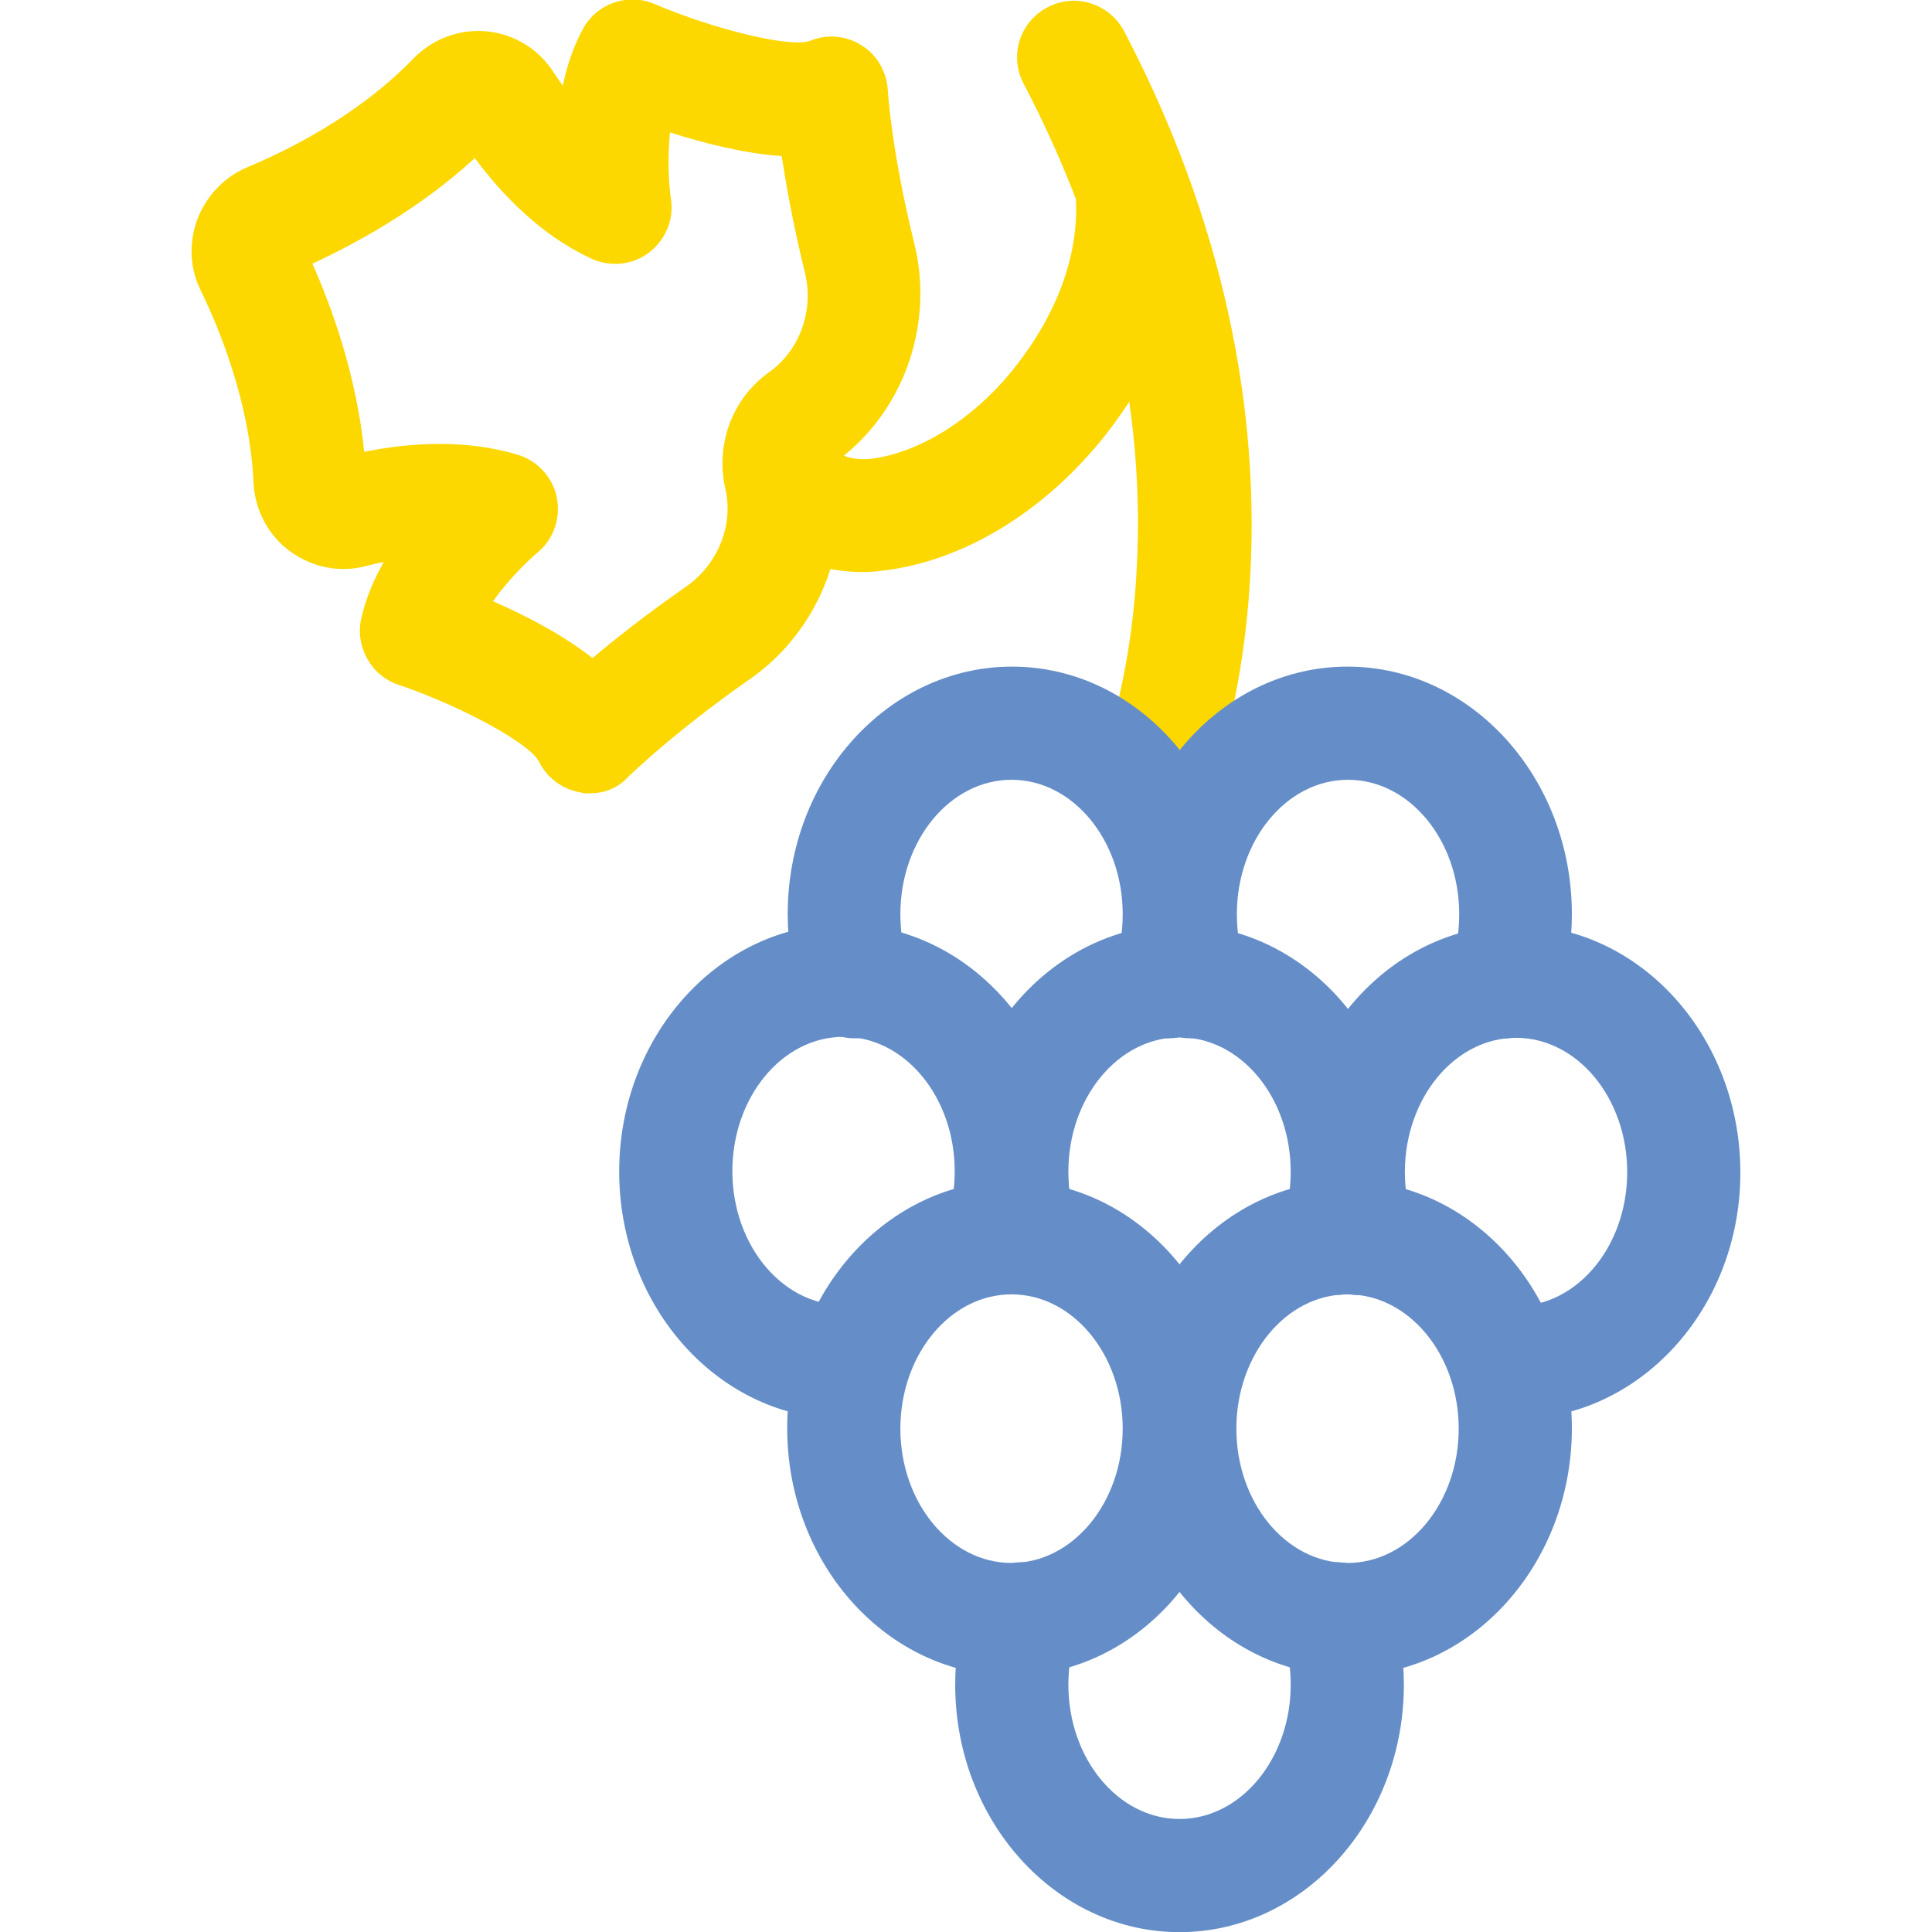
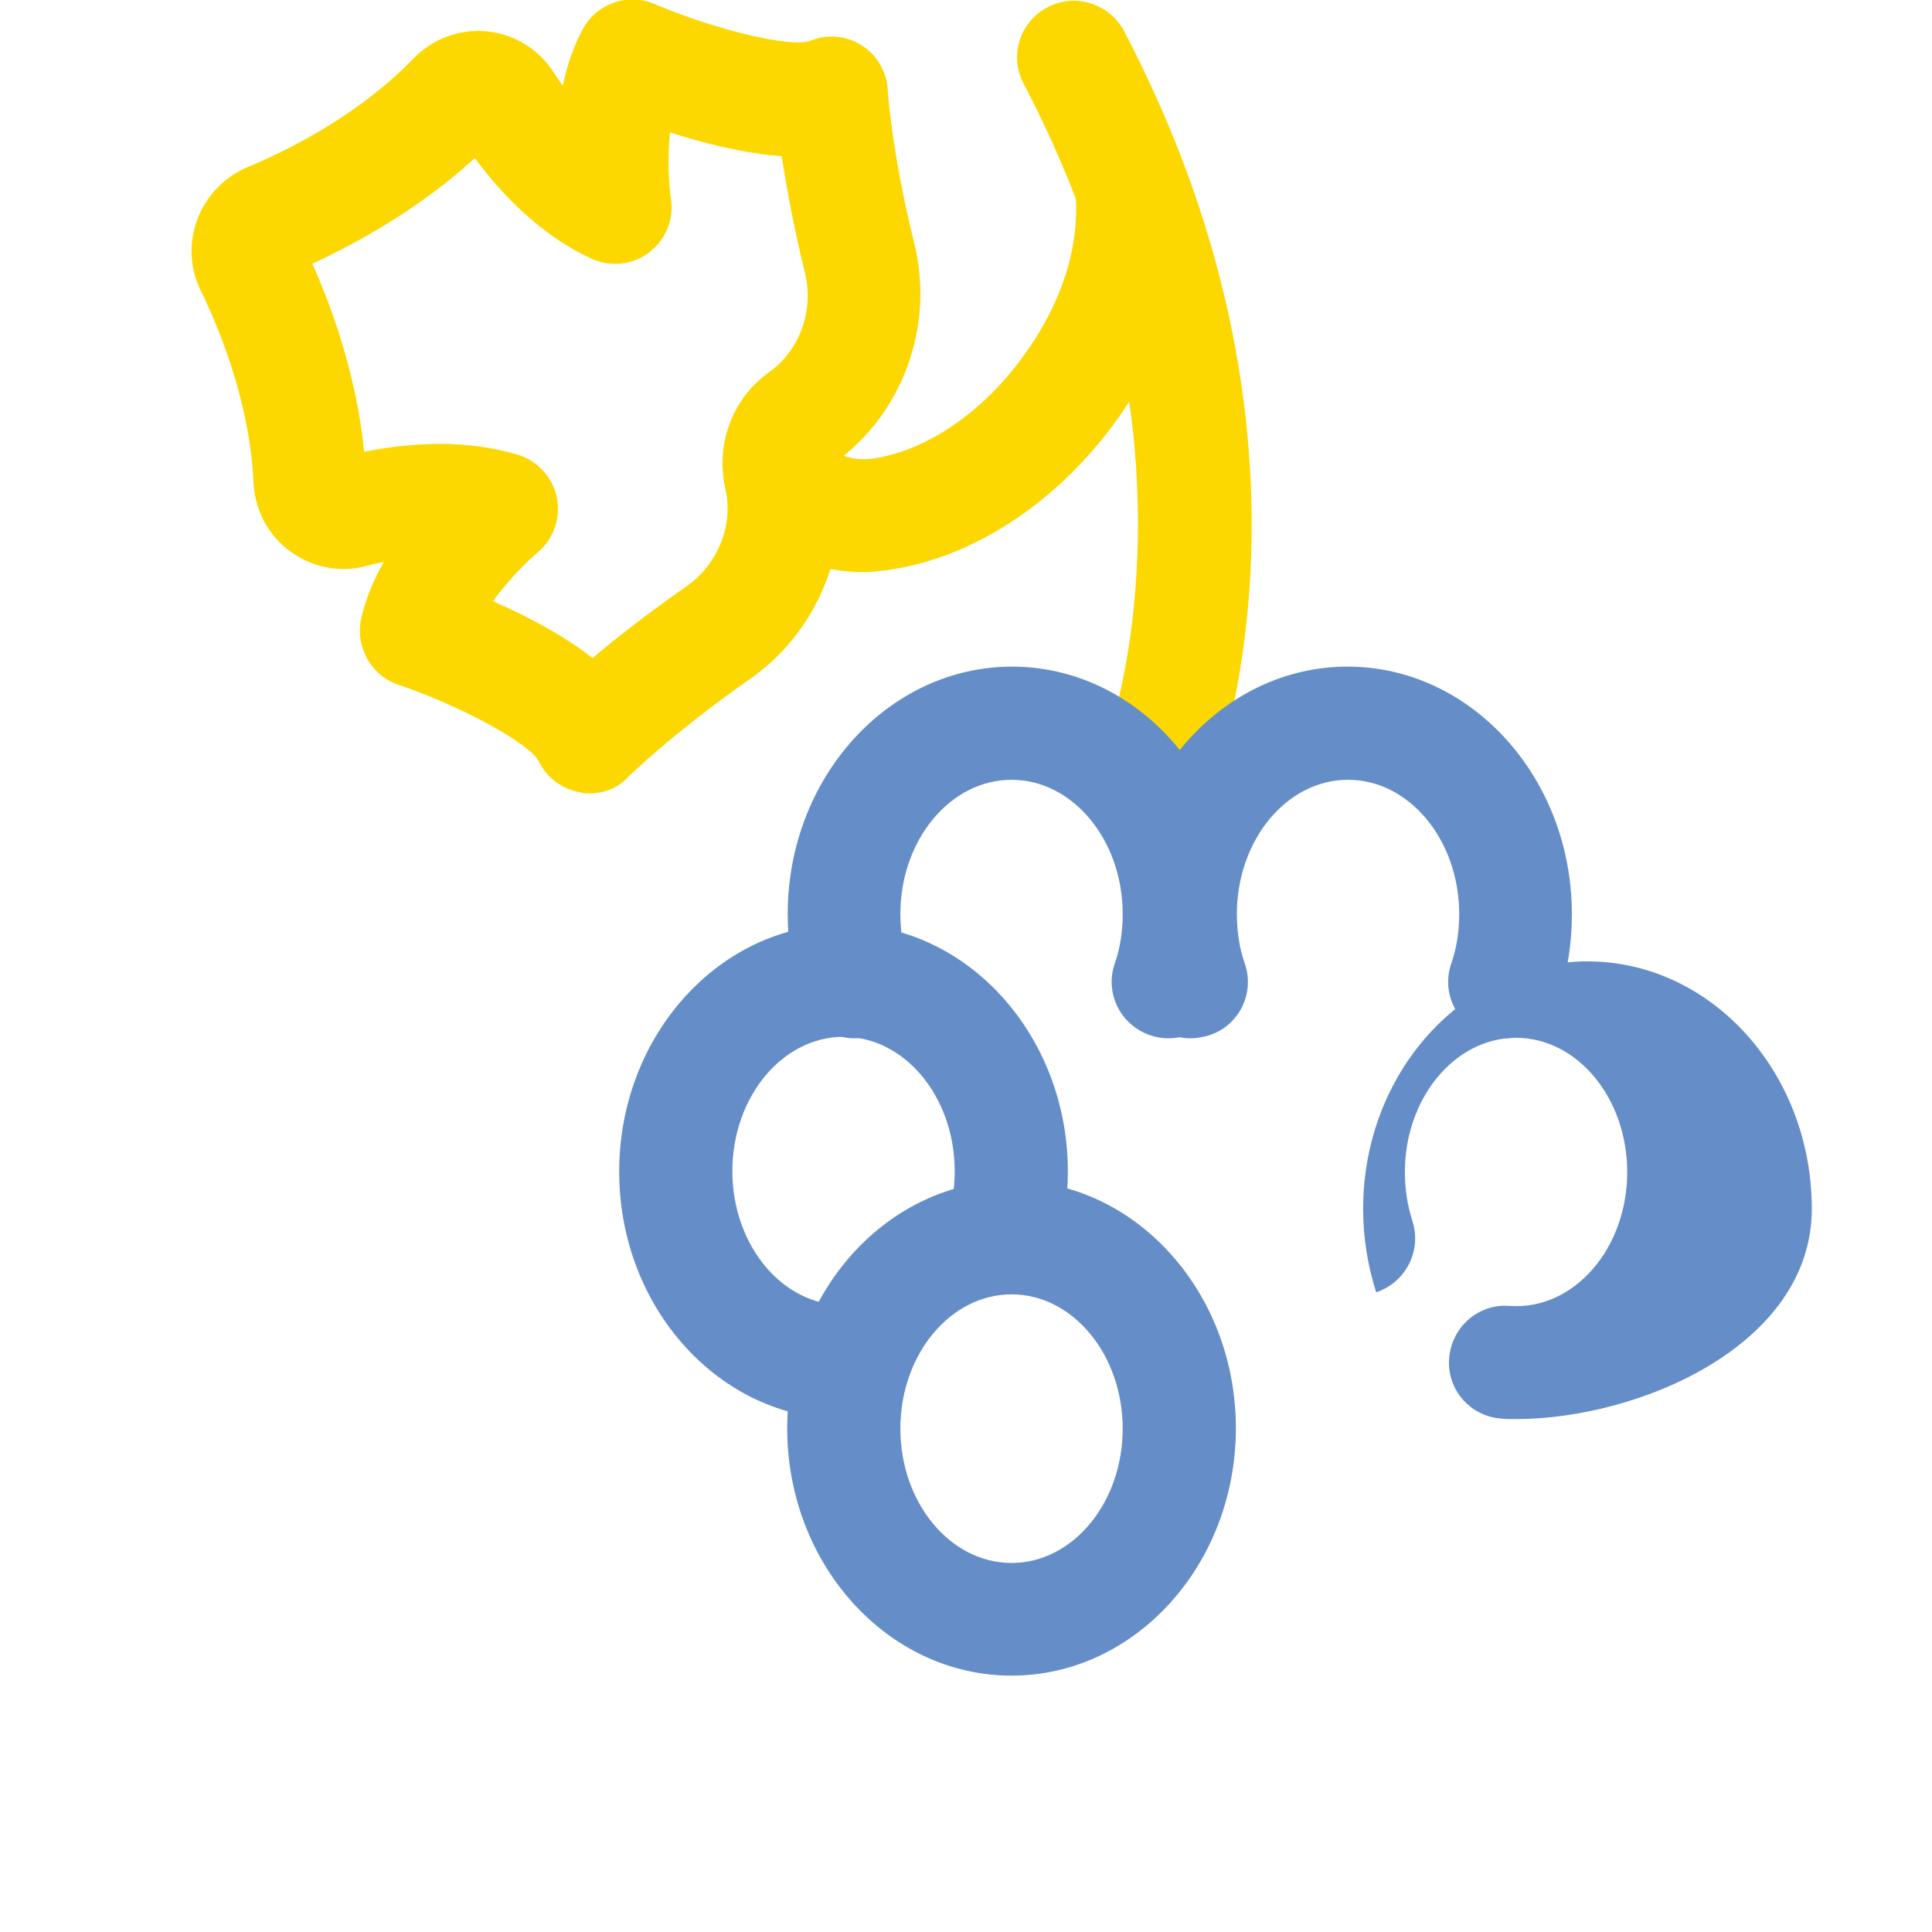
<svg xmlns="http://www.w3.org/2000/svg" version="1.1" id="Layer_1" x="0px" y="0px" viewBox="0 0 512 512" style="enable-background:new 0 0 512 512;" xml:space="preserve">
  <style type="text/css">
	.st0{fill:#FCD800;}
	.st1{fill:#658EC9;}
</style>
  <g>
    <g>
      <g transform="matrix(1.333 0 0 -1.333 0 682.667)">
        <g>
          <path class="st0" d="M228.8,344.5c-1.5,0-3,0.3-4.5,0.9c-5.7,2.5-8.3,9.1-5.8,14.8c0,0.1,6.3,15,7.5,39.1      c1.7,32.1-5.9,64.5-22.5,96.2c-2.9,5.5-0.8,12.3,4.8,15.2c5.5,2.9,12.3,0.7,15.2-4.8c44.8-85.6,16.8-151.9,15.6-154.7      C237.3,347,233.1,344.5,228.8,344.5z" />
        </g>
        <g>
-           <path class="st1" d="M234.5,128c-24.6,0-44.6,22.1-44.6,49.2c0,5.7,0.9,11.3,2.6,16.6c1.9,5.9,8.3,9.1,14.2,7.2      c5.9-1.9,9.1-8.3,7.2-14.2c-1-3.1-1.5-6.3-1.5-9.6c0-14.7,9.9-26.7,22.1-26.7c12.2,0,22.1,12,22.1,26.7c0,3.3-0.5,6.6-1.5,9.6      c-1.9,5.9,1.3,12.2,7.2,14.2c5.9,1.9,12.2-1.3,14.2-7.2c1.7-5.3,2.6-10.9,2.6-16.6C279.1,150.1,259.1,128,234.5,128z" />
-         </g>
+           </g>
        <g>
          <path class="st1" d="M232.3,305.7c-1.2,0-2.4,0.2-3.6,0.6c-5.9,2-9.1,8.3-7.1,14.2c1.1,3.1,1.6,6.5,1.6,9.9      c0,14.7-9.9,26.7-22.1,26.7c-12.2,0-22.1-12-22.1-26.7c0-3.4,0.5-6.8,1.6-9.9c2-5.9-1.2-12.3-7.1-14.2c-5.9-2-12.3,1.2-14.2,7.1      c-1.8,5.4-2.7,11.2-2.7,17c0,27.1,20,49.2,44.6,49.2c24.6,0,44.6-22.1,44.6-49.2c0-5.9-0.9-11.6-2.7-17      C241.4,308.7,237,305.7,232.3,305.7z" />
        </g>
        <g>
          <path class="st1" d="M236.7,305.7c-4.7,0-9.1,3-10.7,7.7c-1.8,5.4-2.7,11.2-2.7,17c0,27.1,20,49.2,44.6,49.2      c24.6,0,44.6-22.1,44.6-49.2c0-5.9-0.9-11.6-2.7-17c-2-5.9-8.3-9.1-14.2-7.1c-5.9,2-9.1,8.3-7.1,14.2c1.1,3.1,1.6,6.5,1.6,9.9      c0,14.7-9.9,26.7-22.1,26.7s-22.1-12-22.1-26.7c0-3.4,0.5-6.8,1.6-9.9c2-5.9-1.2-12.3-7.1-14.2      C239,305.9,237.8,305.7,236.7,305.7z" />
        </g>
        <g>
-           <path class="st1" d="M301.3,230c-0.9,0-1.9,0-2.8,0.1c-6.2,0.4-10.9,5.8-10.4,12s5.8,10.9,12,10.4c12.8-0.9,23.4,11.4,23.4,26.6      c0,14.7-9.9,26.7-22.1,26.7c-12.2,0-22.1-12-22.1-26.7c0-3.3,0.5-6.6,1.5-9.7c1.9-5.9-1.3-12.2-7.2-14.2      c-5.9-1.9-12.2,1.3-14.2,7.2c-1.7,5.3-2.6,10.9-2.6,16.6c0,27.1,20,49.2,44.6,49.2c24.6,0,44.6-22.1,44.6-49.2      S325.9,230,301.3,230z" />
+           <path class="st1" d="M301.3,230c-0.9,0-1.9,0-2.8,0.1c-6.2,0.4-10.9,5.8-10.4,12s5.8,10.9,12,10.4c12.8-0.9,23.4,11.4,23.4,26.6      c0,14.7-9.9,26.7-22.1,26.7c-12.2,0-22.1-12-22.1-26.7c0-3.3,0.5-6.6,1.5-9.7c1.9-5.9-1.3-12.2-7.2-14.2      c-1.7,5.3-2.6,10.9-2.6,16.6c0,27.1,20,49.2,44.6,49.2c24.6,0,44.6-22.1,44.6-49.2      S325.9,230,301.3,230z" />
        </g>
        <g>
          <path class="st1" d="M167.7,230c-24.6,0-44.6,22.1-44.6,49.2s20,49.2,44.6,49.2s44.6-22.1,44.6-49.2c0-5.7-0.9-11.3-2.6-16.6      c-1.9-5.9-8.3-9.1-14.2-7.2c-5.9,1.9-9.1,8.3-7.2,14.2c1,3.1,1.5,6.3,1.5,9.7c0,14.7-9.9,26.7-22.1,26.7      c-12.2,0-22.1-12-22.1-26.7c0-15.2,10.6-27.5,23.4-26.6c6.2,0.4,11.6-4.3,12-10.4s-4.3-11.6-10.4-12      C169.6,230,168.7,230,167.7,230z" />
        </g>
        <g>
-           <path class="st1" d="M265.8,254.7c-1.2,0-2.3,0.2-3.5,0.6c-5.9,1.9-9.1,8.3-7.2,14.2c1,3.1,1.5,6.3,1.5,9.7      c0,14.7-9.9,26.7-22.1,26.7c-12.2,0-22.1-12-22.1-26.7c0-3.3,0.5-6.6,1.5-9.7c1.9-5.9-1.3-12.2-7.2-14.2      c-5.9-1.9-12.2,1.3-14.2,7.2c-1.7,5.3-2.6,10.9-2.6,16.6c0,27.1,20,49.2,44.6,49.2s44.6-22.1,44.6-49.2c0-5.7-0.9-11.3-2.6-16.6      C275,257.8,270.5,254.7,265.8,254.7z" />
-         </g>
+           </g>
        <g>
          <path class="st1" d="M201.1,179c-24.6,0-44.6,22.1-44.6,49.2s20,49.2,44.6,49.2c24.6,0,44.6-22.1,44.6-49.2S225.7,179,201.1,179      z M201.1,254.8c-12.2,0-22.1-12-22.1-26.7s9.9-26.7,22.1-26.7c12.2,0,22.1,12,22.1,26.7S213.3,254.8,201.1,254.8z" />
        </g>
        <g>
-           <path class="st1" d="M267.9,179c-24.6,0-44.6,22.1-44.6,49.2s20,49.2,44.6,49.2c24.6,0,44.6-22.1,44.6-49.2S292.5,179,267.9,179      z M267.9,254.8c-12.2,0-22.1-12-22.1-26.7s9.9-26.7,22.1-26.7s22.1,12,22.1,26.7S280.1,254.8,267.9,254.8z" />
-         </g>
+           </g>
        <g>
          <path class="st0" d="M117.2,354.4c-0.6,0-1.2,0-1.8,0.2c-3.6,0.6-6.7,2.9-8.3,6.2c-1.9,3.6-15.5,11-27.9,15.2      c-5.4,1.8-8.6,7.5-7.4,13.1c0.9,4,2.5,7.8,4.5,11.3c-1.2-0.2-2.3-0.5-3.5-0.8c-5.2-1.4-10.7-0.3-15.1,2.9      c-4.4,3.2-7,8.2-7.3,13.6c-0.7,16.1-6.9,30.9-10.5,38.3c-2.2,4.4-2.4,9.6-0.6,14.3c1.8,4.6,5.4,8.3,9.9,10.2      c7.5,3.1,21.9,10.1,33,21.6c3.8,3.9,9.1,5.9,14.5,5.4c5.4-0.5,10.2-3.4,13.2-7.9c0.7-1,1.3-2,2-2.9c0.8,3.9,2.1,7.8,4,11.3      c2.8,5.1,9,7.2,14.3,4.9c12-5.1,27-8.7,30.8-7.3c3.4,1.4,7.2,1.1,10.3-0.9c3.1-1.9,5-5.3,5.2-8.9c0-0.1,0.7-12,5.3-30.6      c4-16.4-2.4-33.8-15.8-43.4c3.7-16.1-3.1-33.4-16.8-43c-15.6-10.9-24-19.3-24.1-19.3C123,355.5,120.2,354.4,117.2,354.4z       M98,392.6c6.4-2.8,13.8-6.6,19.8-11.3c4.5,3.8,10.7,8.7,18.6,14.2c6.3,4.4,9.5,12.2,7.8,19.5c-2,8.8,1.4,18,8.8,23.2      c6,4.3,8.9,12.3,7,19.8c-2.3,9.4-3.7,17.3-4.6,23.1c-7.5,0.5-15.6,2.6-22.2,4.7c-0.5-4.8-0.3-10,0.2-13.3      c0.6-4.1-1.1-8.1-4.4-10.6c-3.3-2.5-7.7-2.9-11.4-1.2c-10,4.6-17.8,12.7-23.2,20c-11.1-10.2-23.7-17-32.3-21      c3.9-8.7,8.8-22.3,10.3-37.4c8.9,1.8,20.1,2.6,30.6-0.6c3.9-1.2,6.9-4.5,7.7-8.5c0.8-4-0.6-8.2-3.7-10.8      C104.5,400.3,100.9,396.6,98,392.6z M57.8,458C57.8,458,57.8,458,57.8,458C57.8,458,57.8,458,57.8,458z M53.5,468.3L53.5,468.3      L53.5,468.3z" />
        </g>
        <g>
          <path class="st0" d="M171.6,398.4c-13.3,0-23.7,7.2-26.3,18.8c-1.4,6.1,2.5,12.1,8.5,13.4c6.1,1.4,12.1-2.5,13.4-8.5      c0.1-0.6,2.3-1.5,5.9-1.2c9.6,1.2,20.1,7.7,28.1,17.5c8.9,11,13.3,22.9,12.7,34.3c-0.3,6.2,4.4,11.5,10.6,11.9      c6.2,0.3,11.5-4.4,11.9-10.6c1-17.1-5.2-34.3-17.7-49.7c0,0,0,0-0.1-0.1c-11.8-14.3-27.4-23.6-42.9-25.5c-0.1,0-0.1,0-0.2,0      C174.3,398.5,172.9,398.4,171.6,398.4z" />
        </g>
      </g>
    </g>
  </g>
</svg>